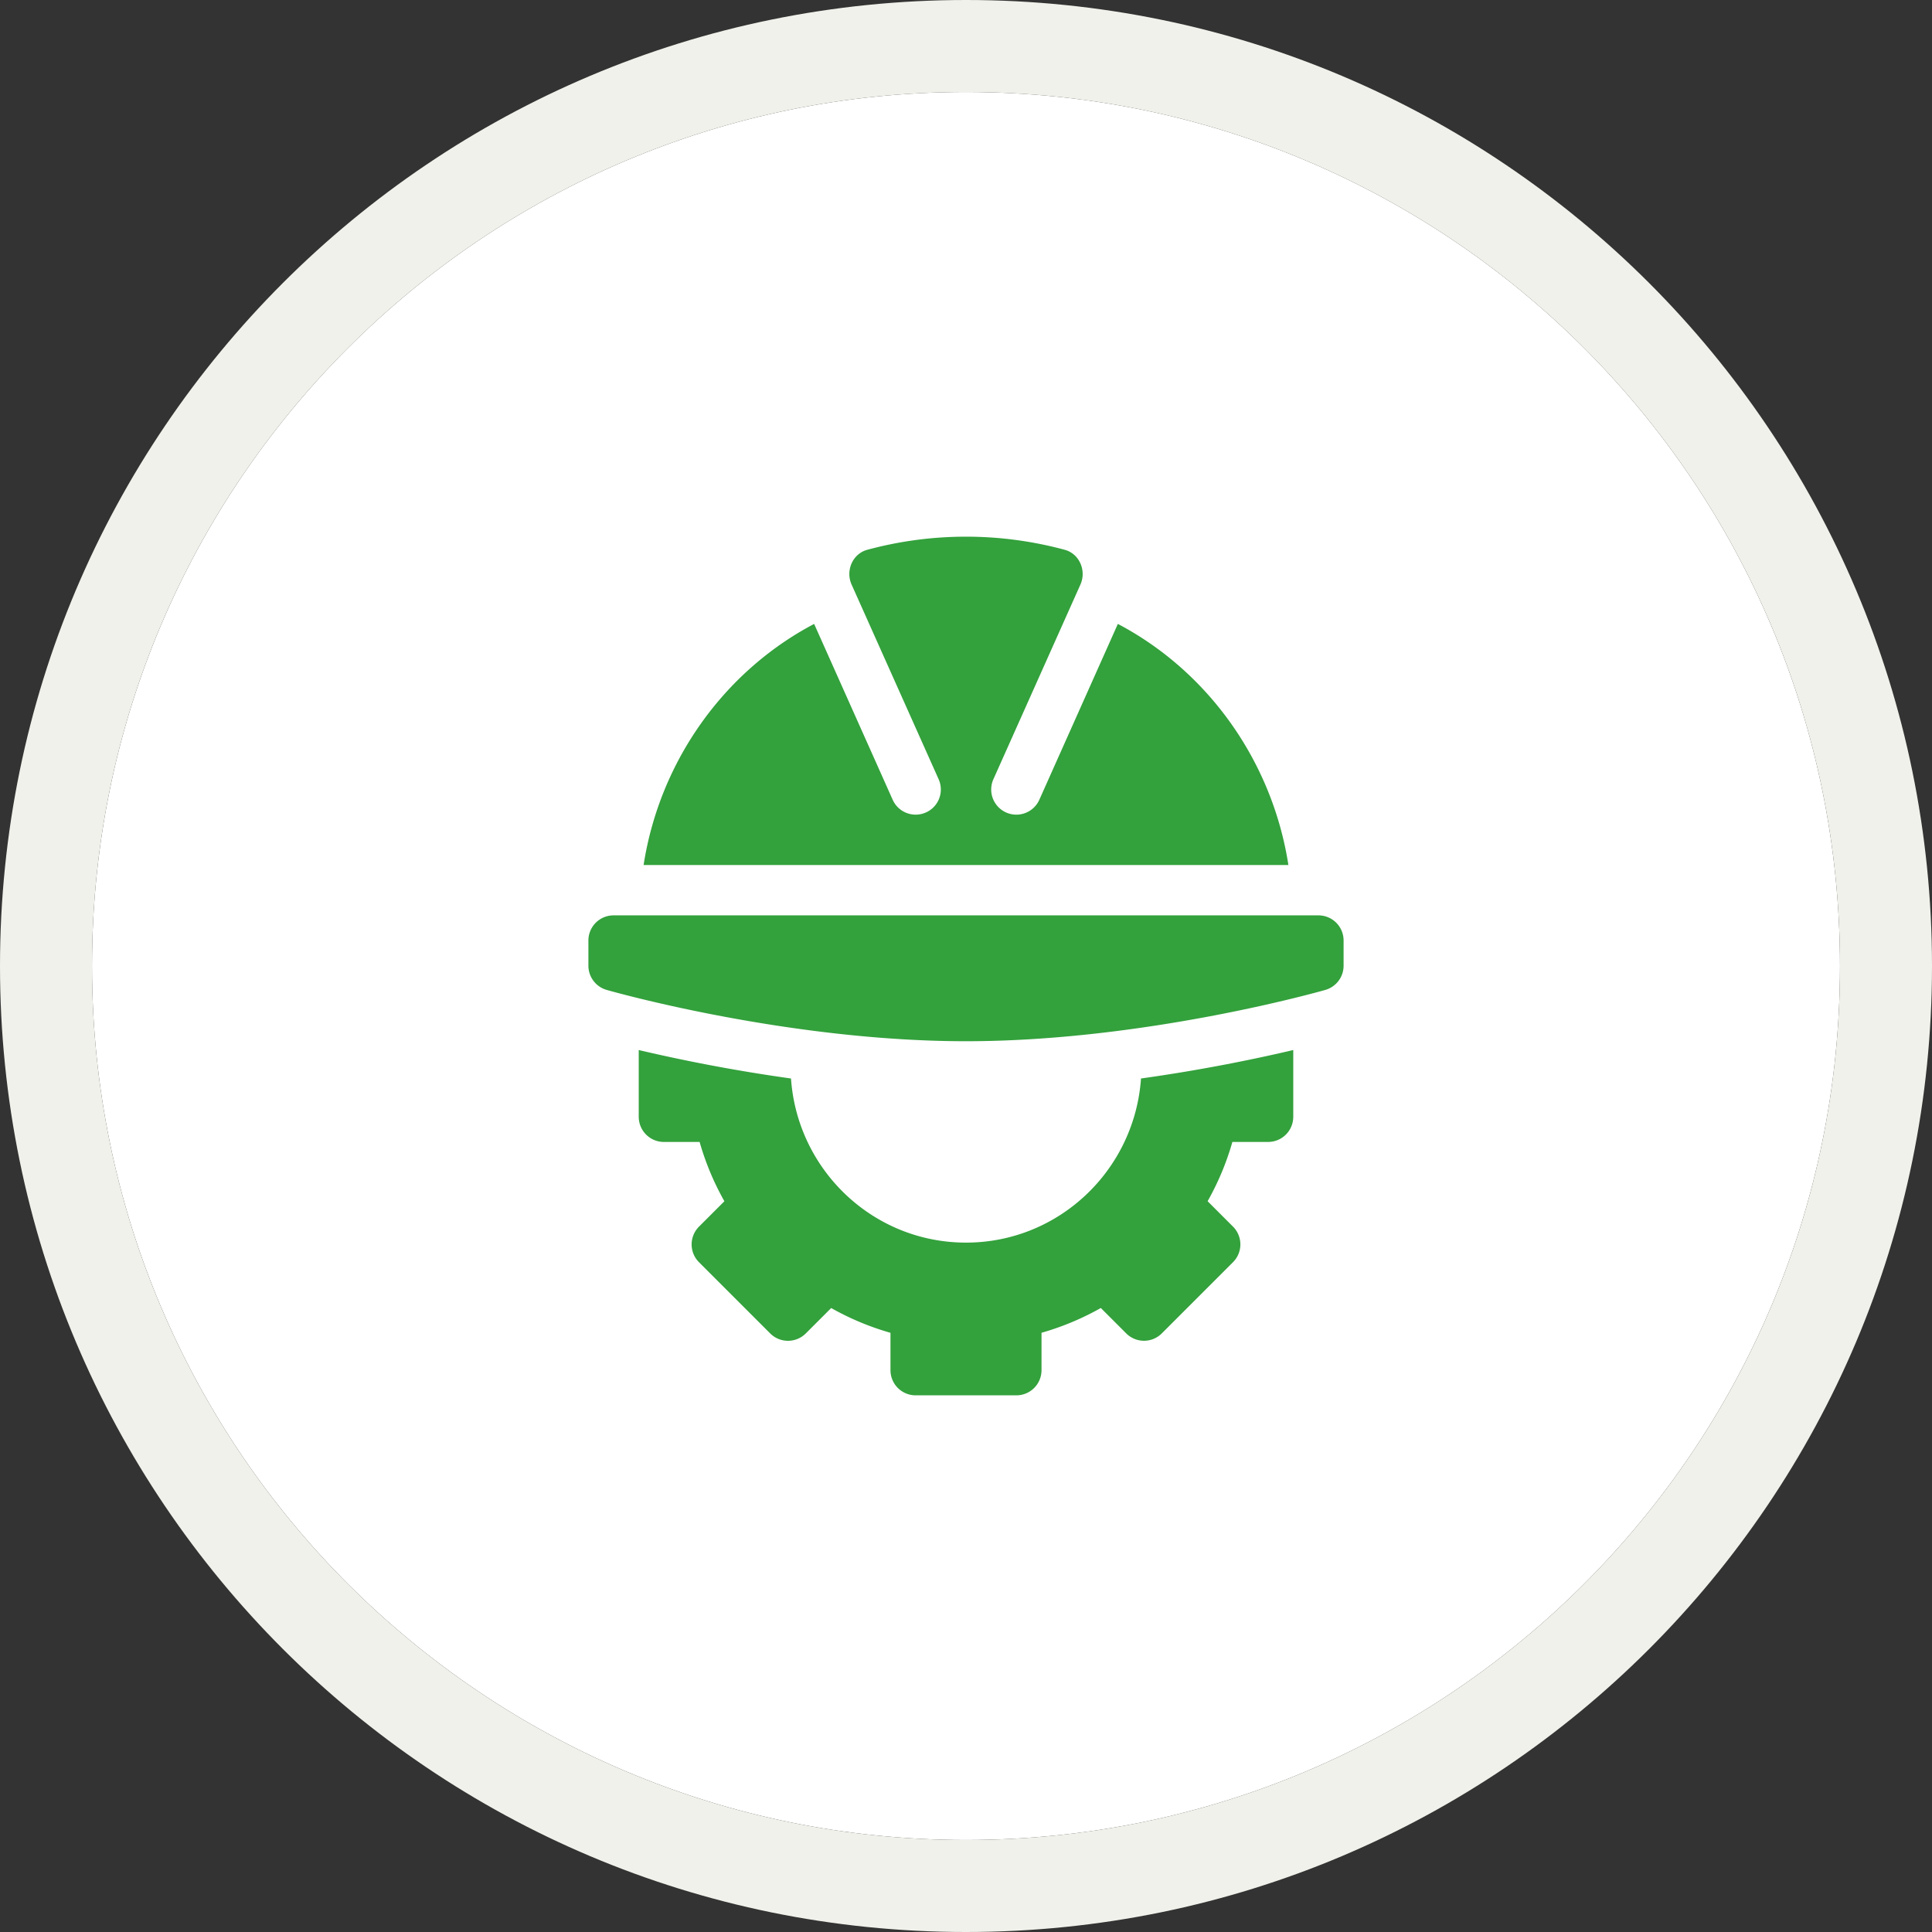
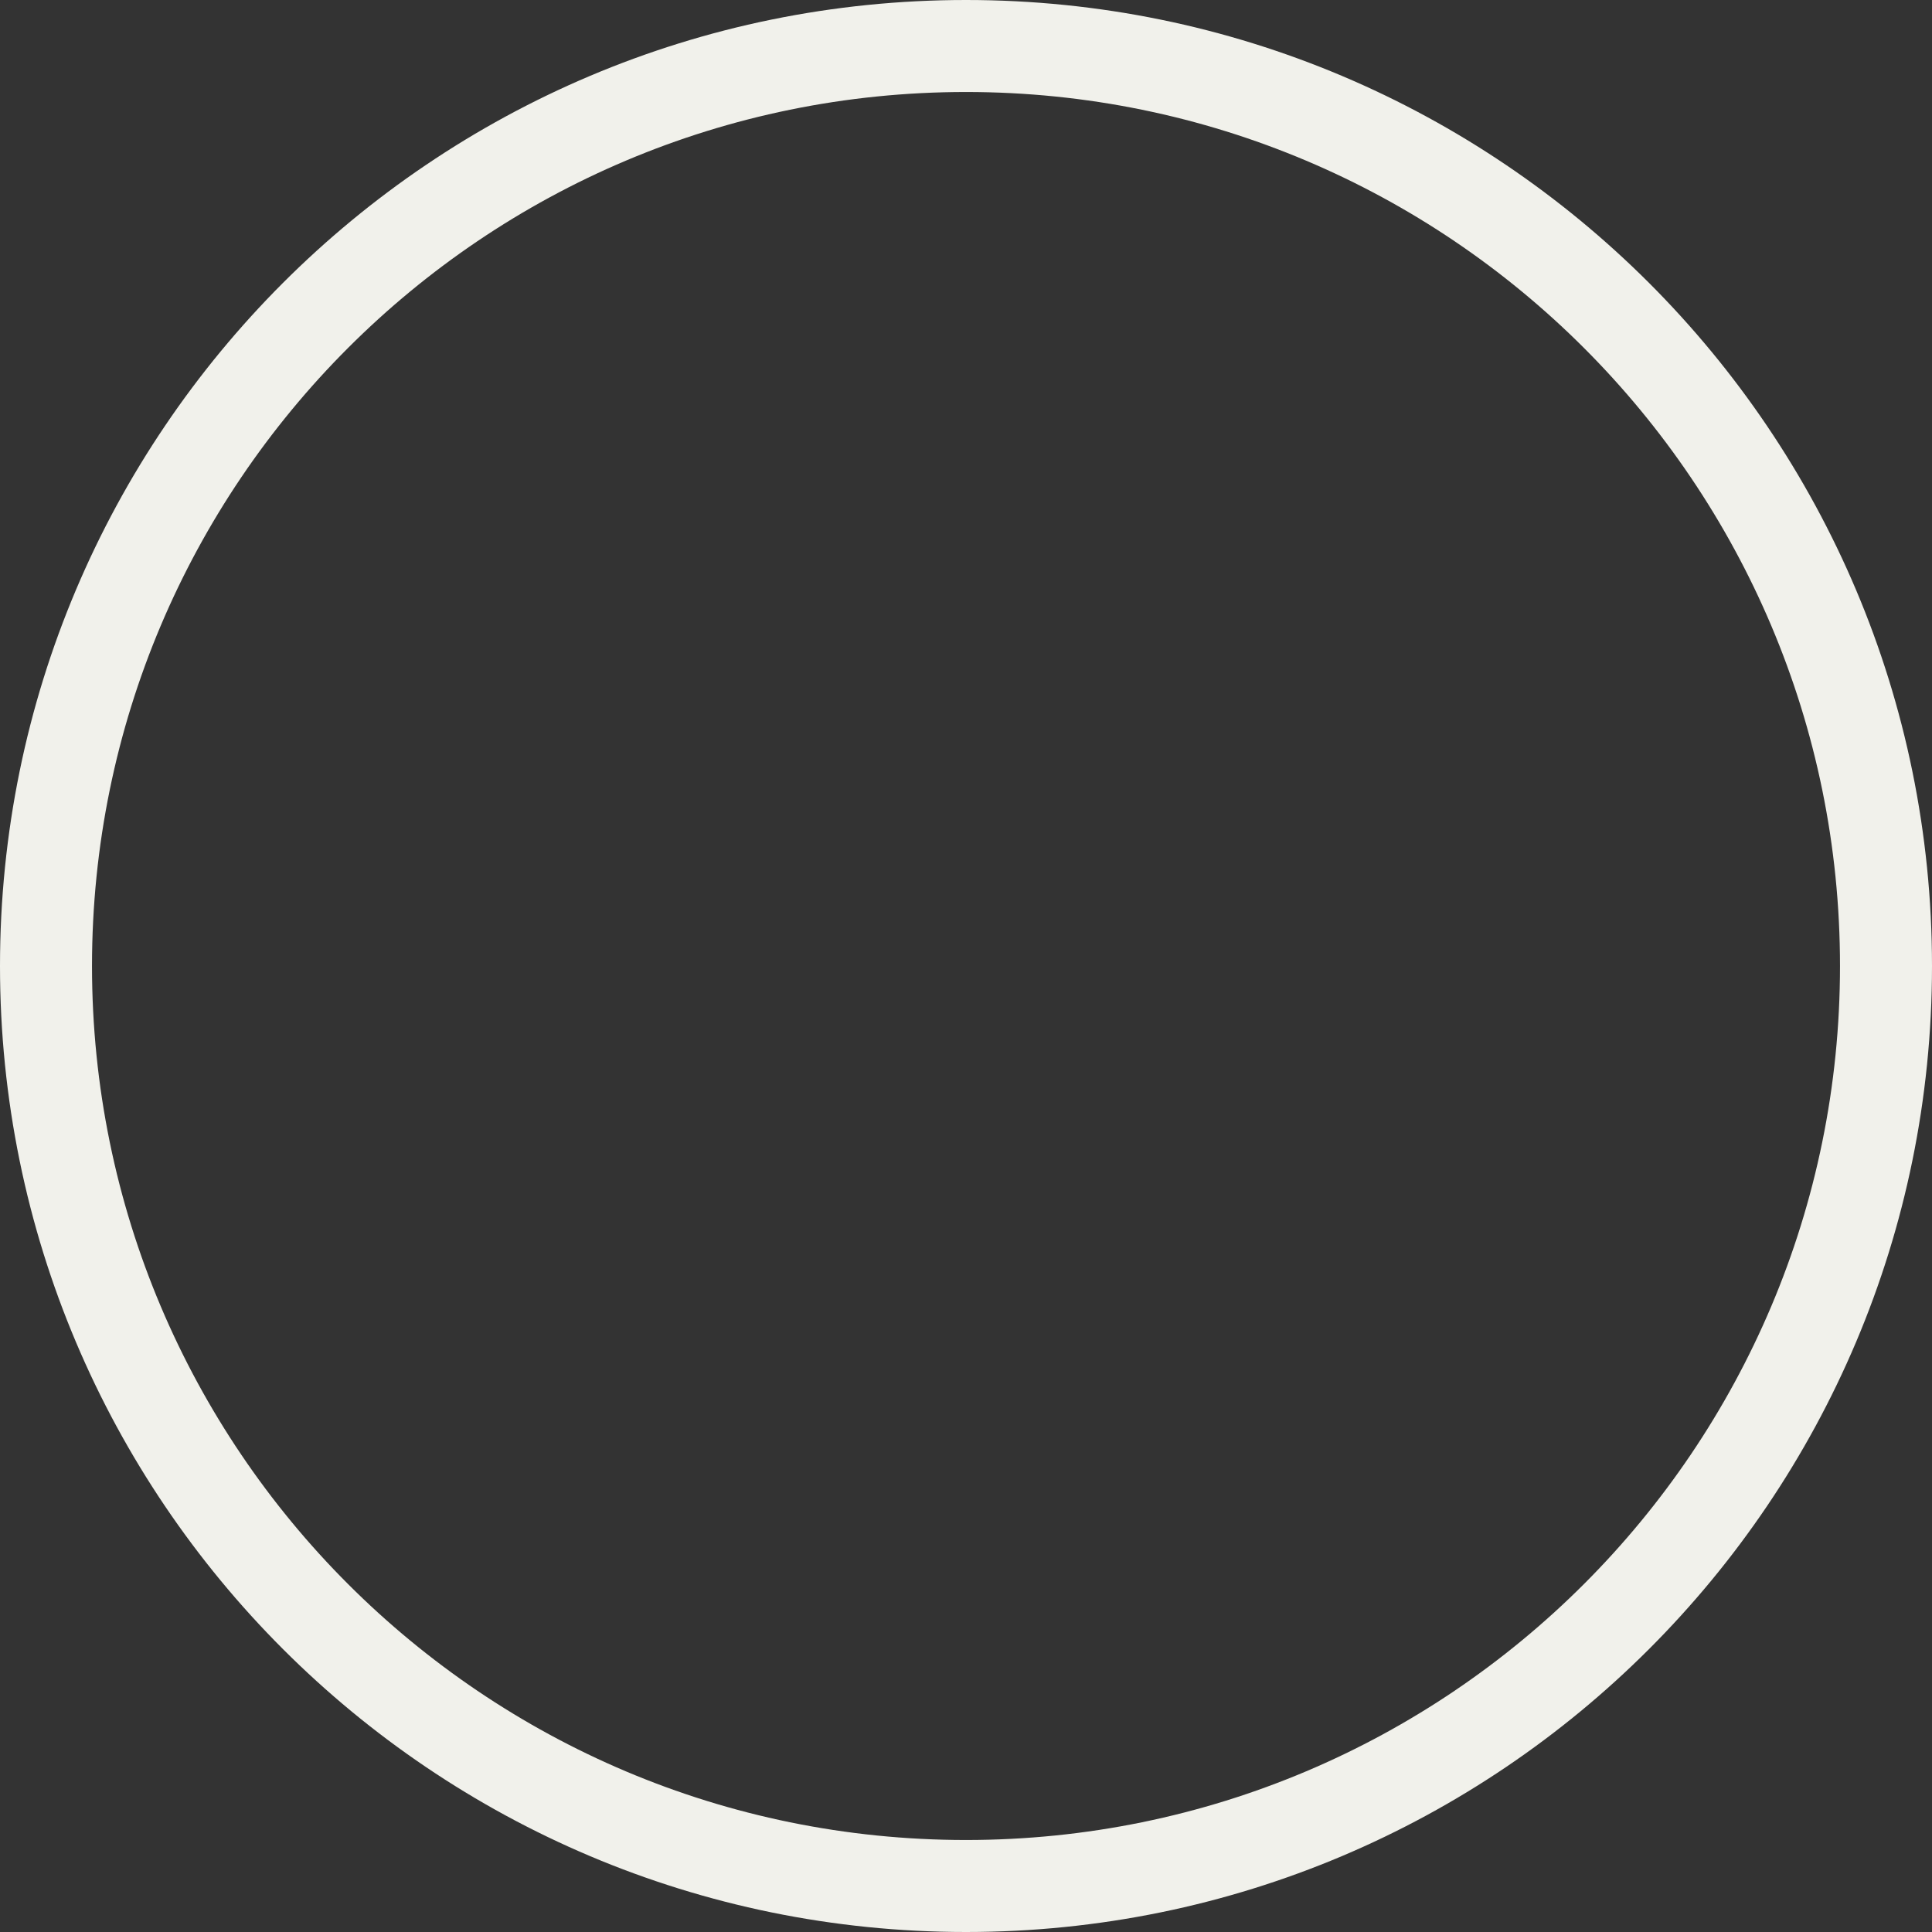
<svg xmlns="http://www.w3.org/2000/svg" width="126" height="126" viewBox="0 0 126 126" fill="none">
  <rect x="0" y="0" width="126" height="126" fill="#333333" stroke="none" />
-   <path d="M120 63c0 31.48-25.52 57-57 57S6 94.48 6 63 31.52 6 63 6s57 25.52 57 57z" fill="#fff" />
  <path fill-rule="evenodd" clip-rule="evenodd" d="M126 63c0 34.794-28.206 63-63 63S0 97.794 0 63 28.206 0 63 0s63 28.206 63 63zm-63 57c31.48 0 57-25.52 57-57S94.48 6 63 6 6 31.52 6 63s25.52 57 57 57z" fill="#F1F1EB" />
  <g clip-path="url(#clip0_2185_3653)" fill="#33A13C">
-     <path d="M38.374 61.339v1.642c0 .732.485 1.377 1.191 1.579.478.136 11.847 3.346 23.435 3.346s22.957-3.21 23.435-3.346a1.643 1.643 0 001.191-1.58v-1.64a1.64 1.64 0 00-1.642-1.642H40.016a1.64 1.64 0 00-1.642 1.642zM82.7 74.474a1.64 1.64 0 001.643-1.642V68.48c-2.332.55-5.84 1.286-9.93 1.856C73.999 76.299 69.067 81.04 63 81.04S52 76.3 51.587 70.337a110.28 110.28 0 01-9.93-1.856v4.352a1.64 1.64 0 001.642 1.642h2.328a17.741 17.741 0 001.616 3.867l-1.656 1.656a1.641 1.641 0 000 2.321l4.643 4.643a1.64 1.64 0 002.322 0l1.656-1.656a17.746 17.746 0 003.867 1.616v2.438A1.64 1.64 0 0059.717 91h6.567a1.64 1.64 0 001.641-1.642V86.92a17.741 17.741 0 003.867-1.616l1.657 1.656a1.64 1.64 0 002.321 0l4.643-4.643a1.641 1.641 0 000-2.321l-1.656-1.656a17.746 17.746 0 001.616-3.867h2.328zm-22.309-21.49a1.64 1.64 0 01-2.17-.82L53.096 40.69c-5.86 3.084-10.068 8.934-11.122 15.724h42.052c-1.054-6.79-5.262-12.64-11.122-15.724L67.78 52.164a1.64 1.64 0 11-2.991-1.35l5.673-12.69c.407-.905-.062-2.008-1.02-2.267a24.646 24.646 0 00-12.883 0c-.958.26-1.427 1.362-1.02 2.267l5.674 12.69a1.639 1.639 0 01-.82 2.17z" />
-   </g>
+     </g>
  <defs>
    <clipPath id="clip0_2185_3653">
-       <path fill="#fff" transform="translate(35 35)" d="M0 0h56v56H0z" />
-     </clipPath>
+       </clipPath>
  </defs>
</svg>